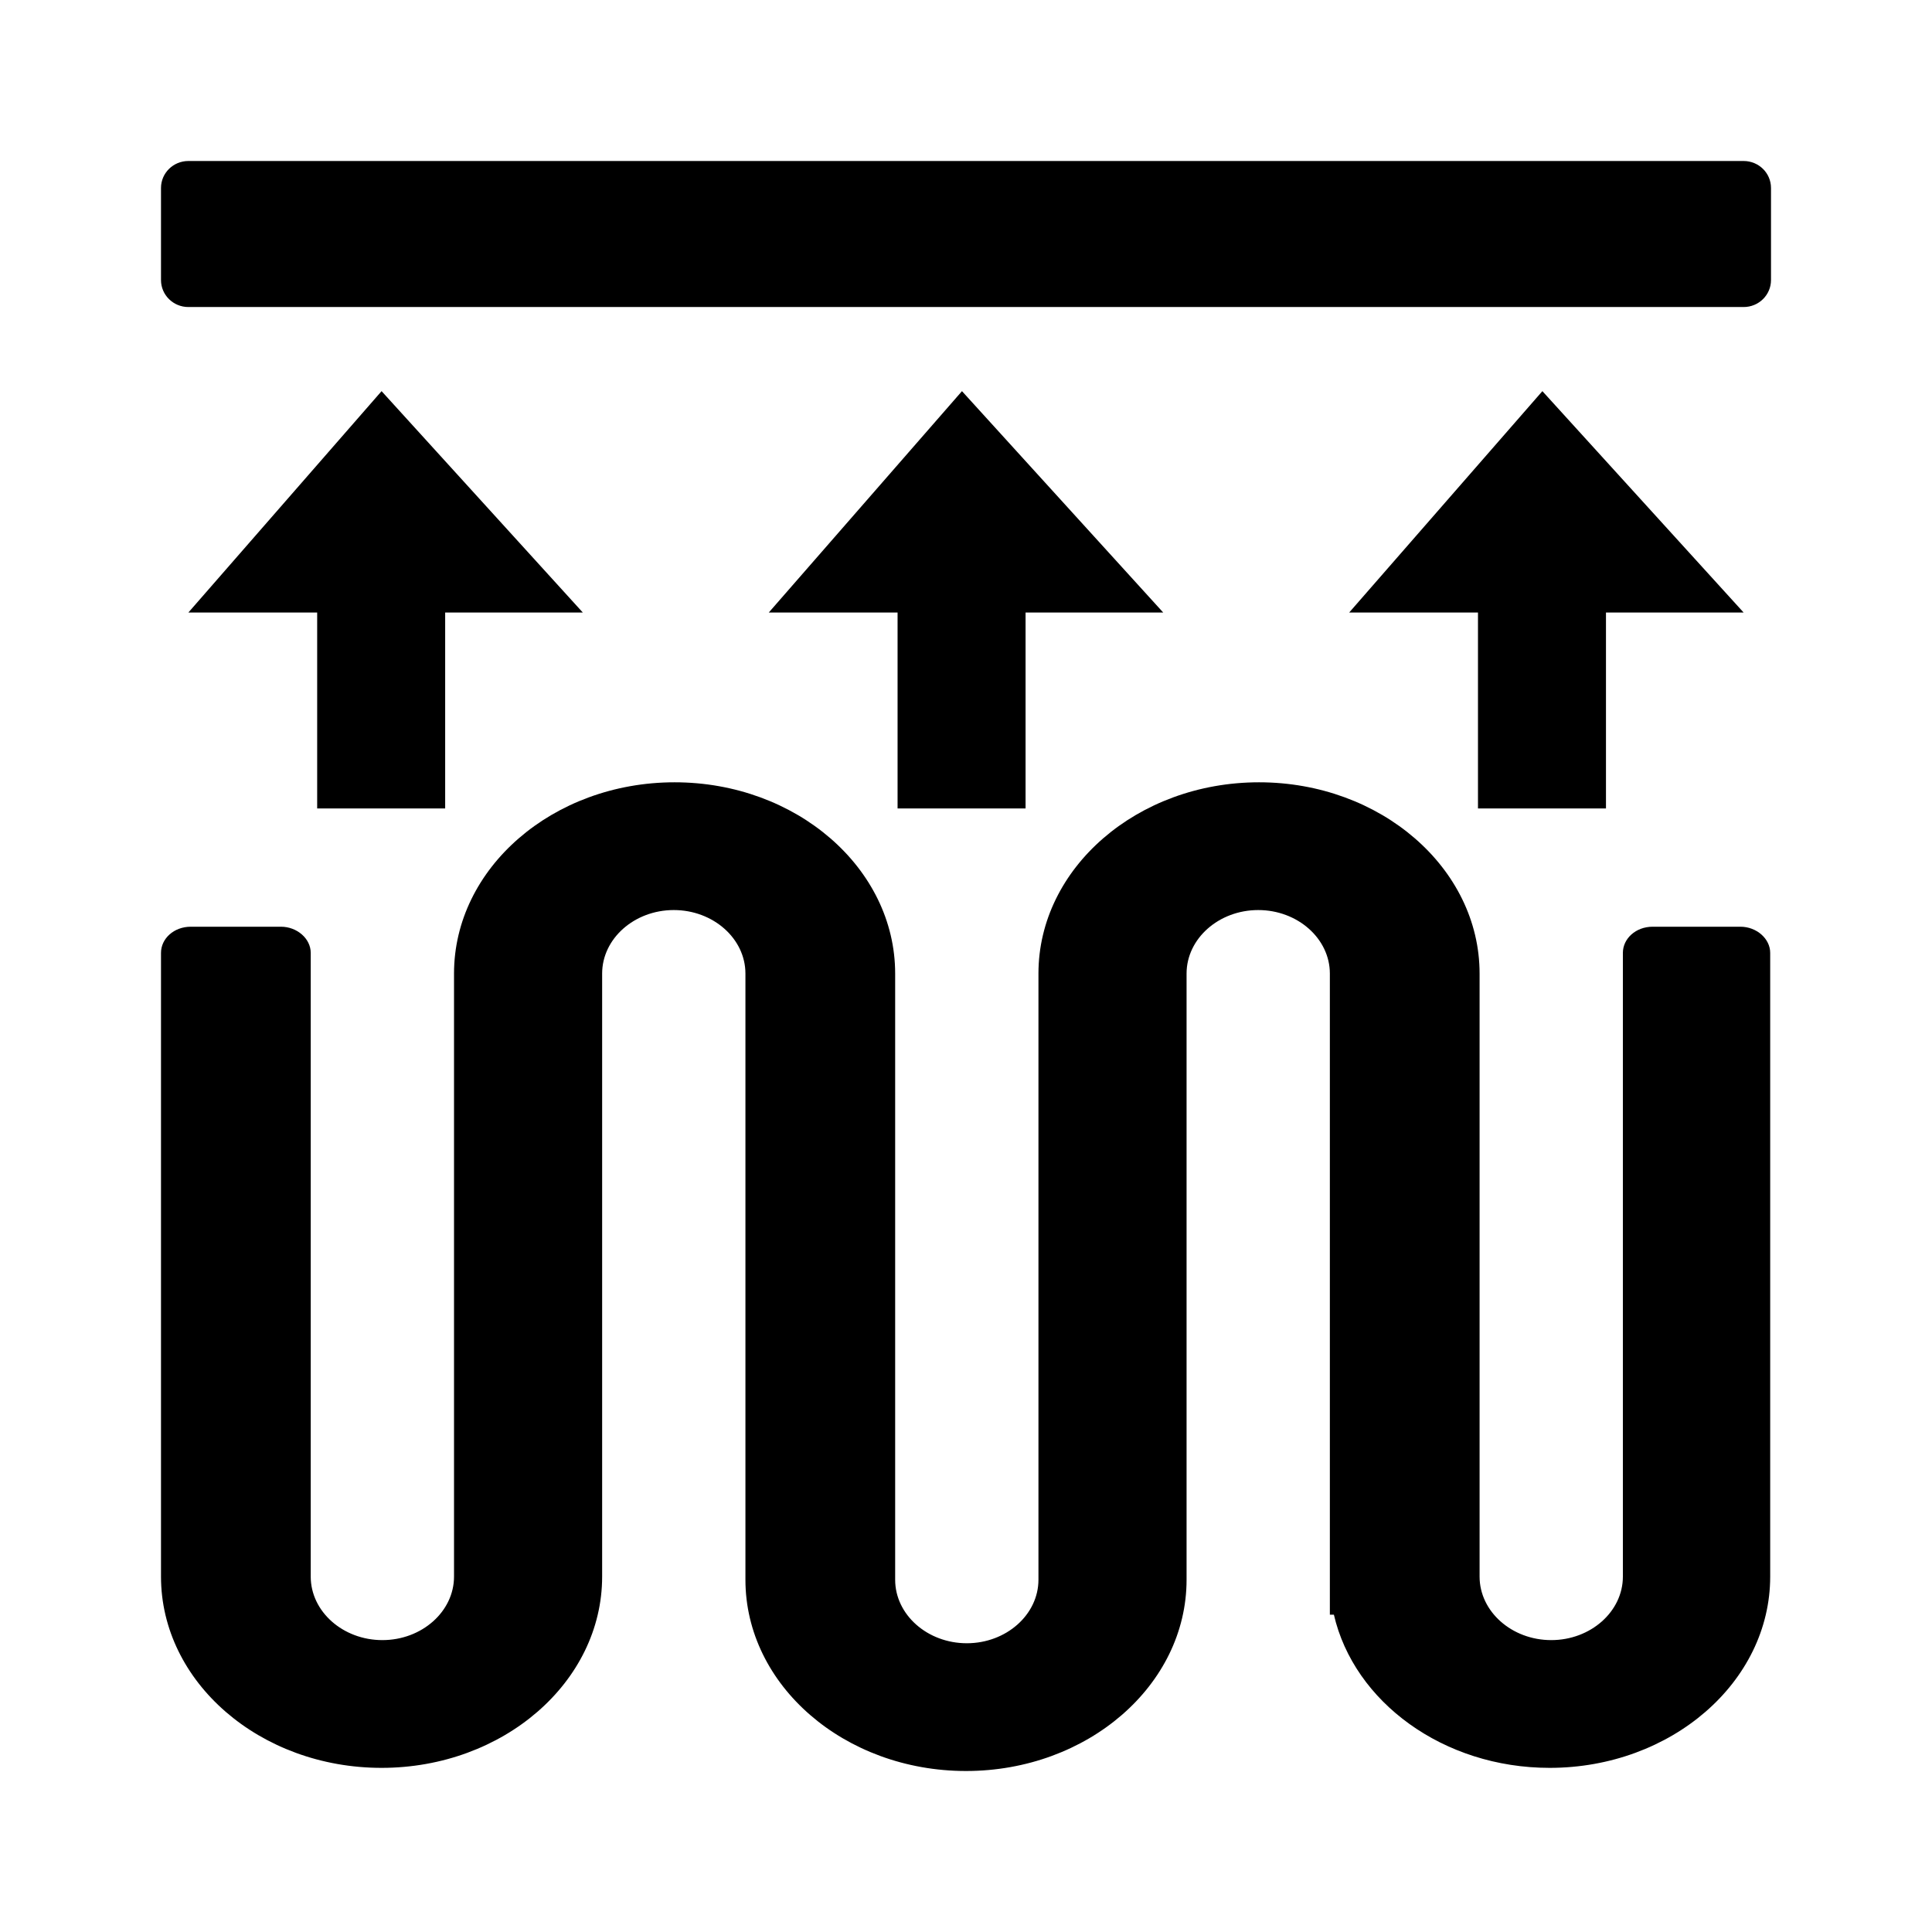
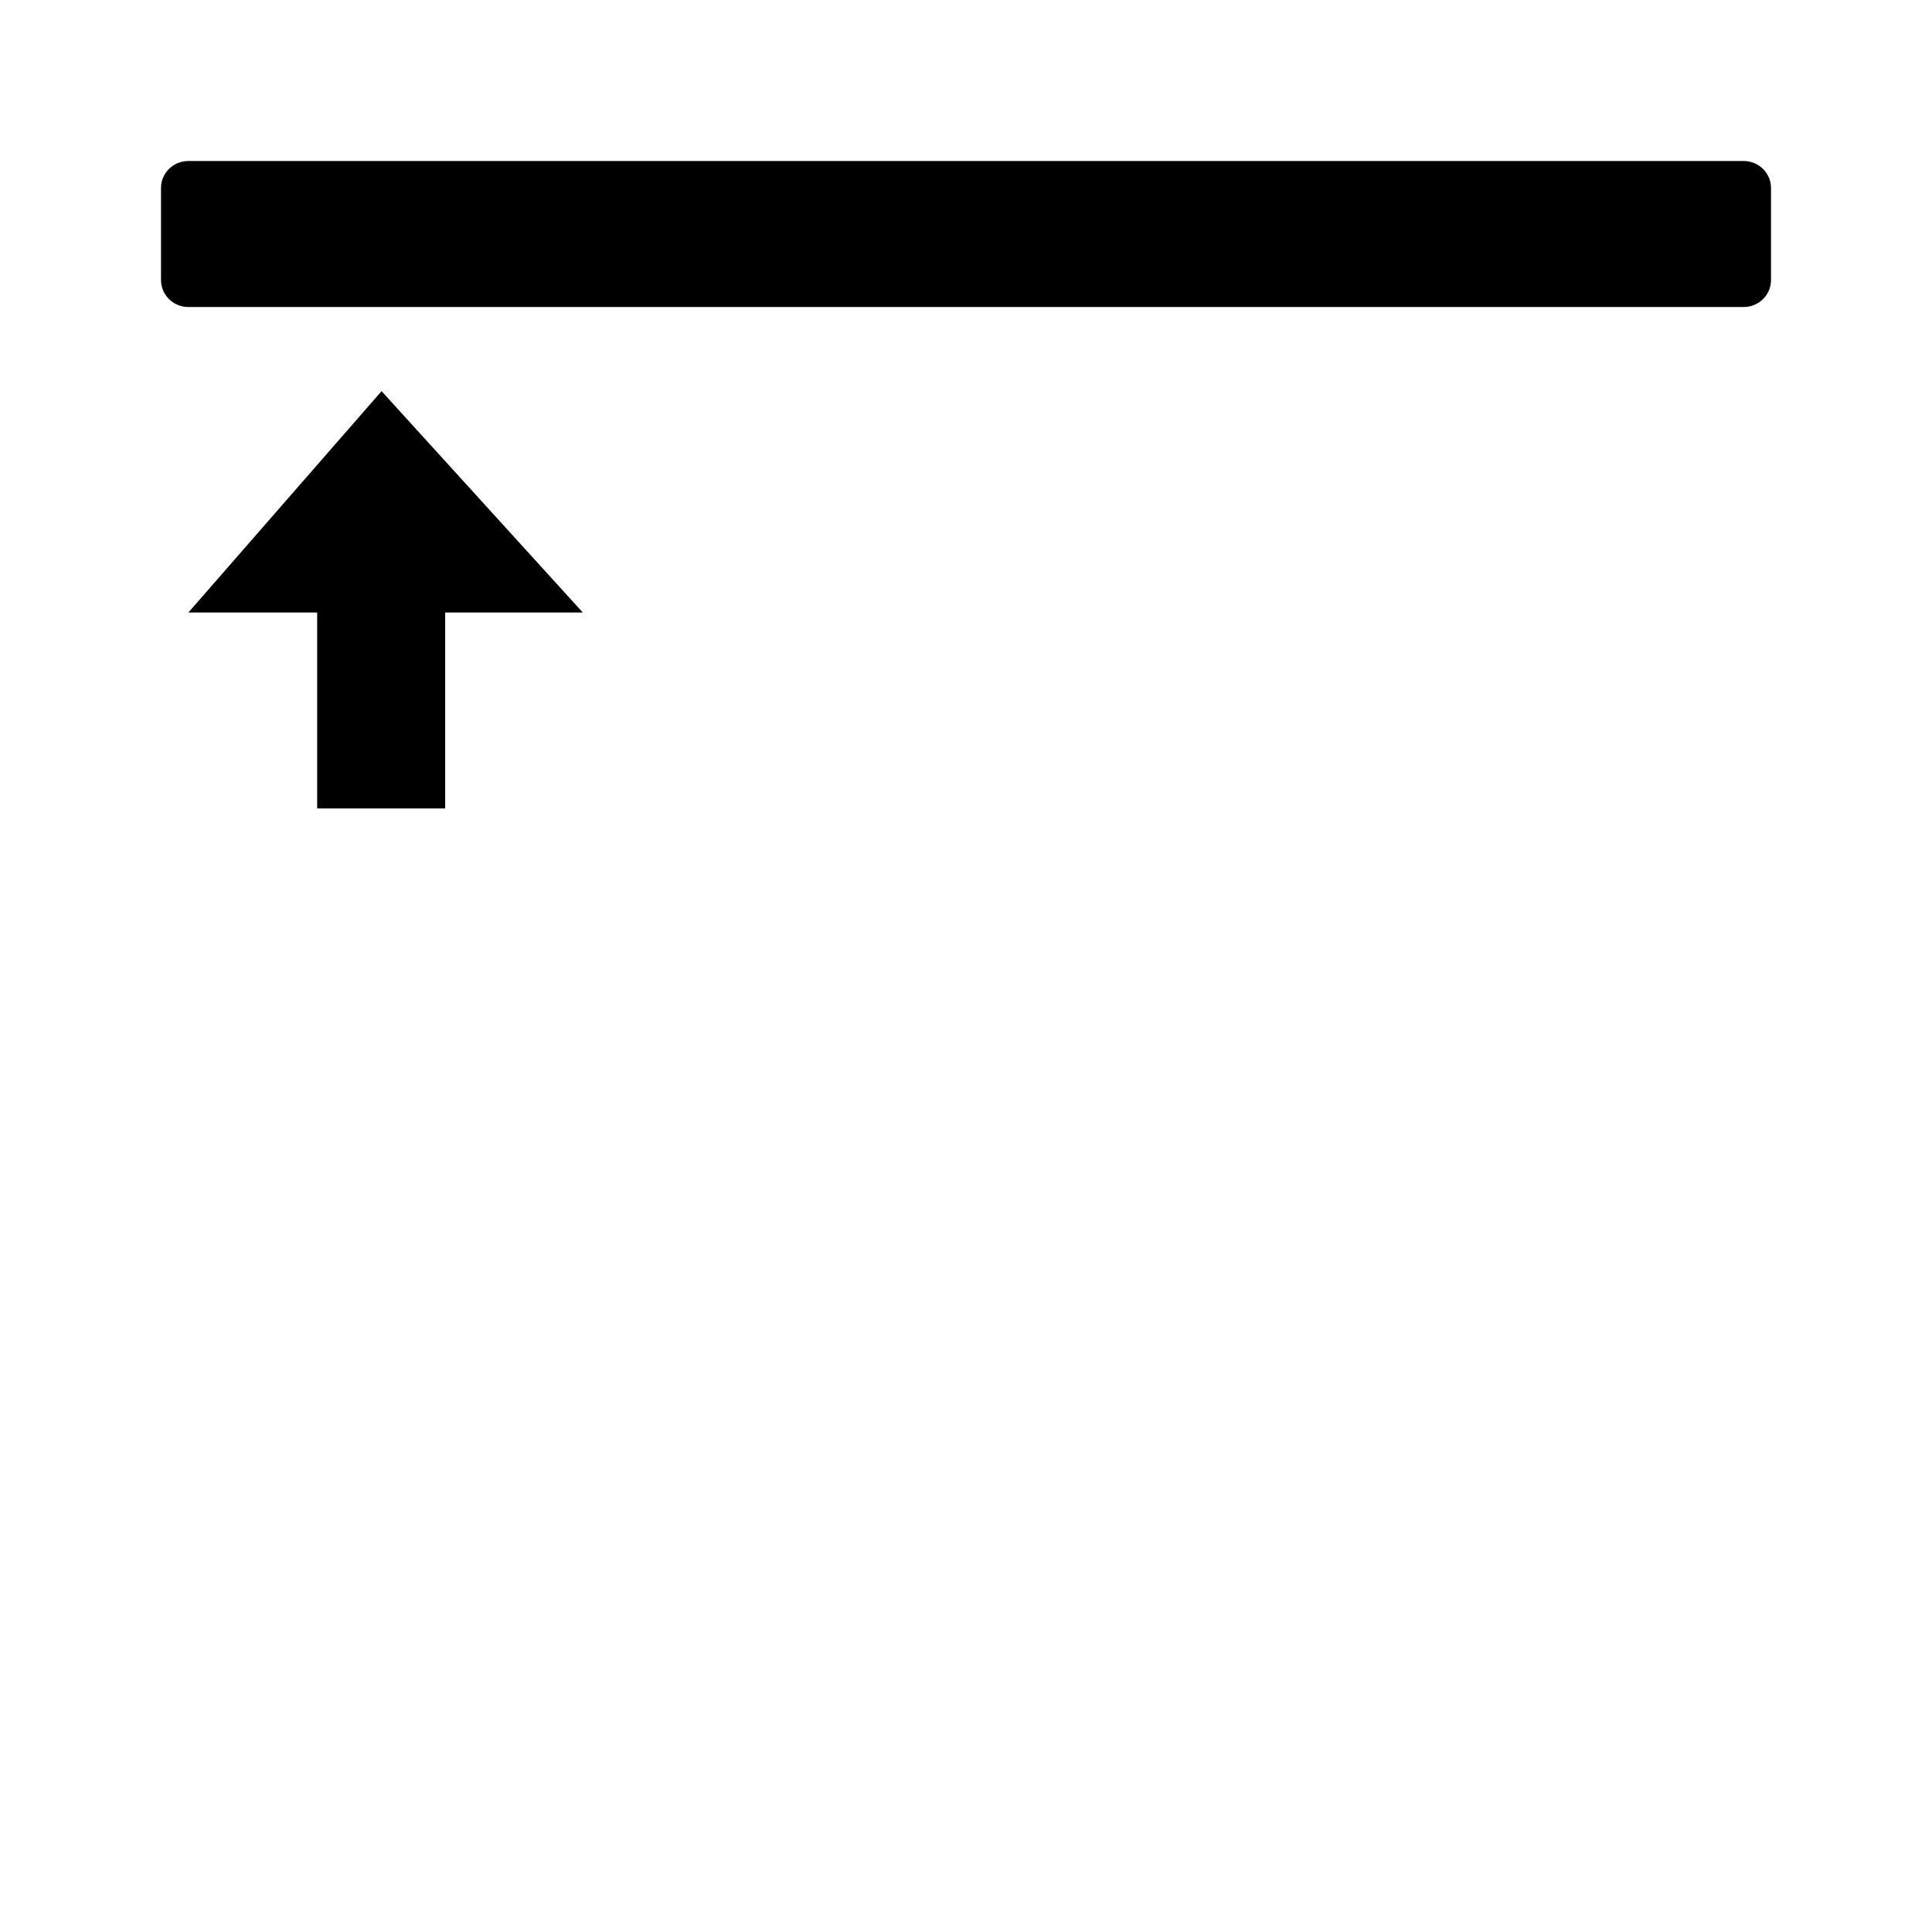
<svg xmlns="http://www.w3.org/2000/svg" width="24" height="24" viewBox="0 0 24 24" fill="none">
  <path d="M21.66 2H2.34C2.152 2 2 2.15 2 2.335V3.479C2 3.664 2.152 3.814 2.34 3.814H21.66C21.848 3.814 22 3.664 22 3.479V2.335C22 2.15 21.848 2 21.66 2Z" fill="black" />
-   <path d="M21.66 7.609L19.16 4.859L16.76 7.609H18.36V10.043H19.95V7.609H21.66Z" fill="black" />
-   <path d="M14.45 7.609L11.95 4.859L9.55 7.609H11.15V10.043H12.74V7.609H14.45Z" fill="black" />
  <path d="M7.24 7.609L4.74 4.859L2.34 7.609H3.94V10.043H5.53V7.609H7.24Z" fill="black" />
-   <path d="M20.53 11.512C20.32 11.512 20.16 11.66 20.16 11.837V19.585C20.16 20.019 19.76 20.374 19.27 20.374C18.78 20.374 18.38 20.019 18.38 19.585V12.094C18.38 10.783 17.15 9.718 15.64 9.718C14.13 9.718 12.9 10.783 12.9 12.094V19.624C12.9 20.058 12.5 20.413 12.01 20.413C11.52 20.413 11.12 20.058 11.12 19.624V12.094C11.12 10.783 9.89 9.718 8.38 9.718C6.87 9.718 5.64 10.783 5.64 12.094V19.585C5.64 20.019 5.24 20.374 4.75 20.374C4.26 20.374 3.86 20.019 3.86 19.585V11.837C3.86 11.66 3.69 11.512 3.49 11.512H2.37C2.16 11.512 2 11.66 2 11.837V19.585C2 20.896 3.23 21.961 4.74 21.961C6.25 21.961 7.48 20.896 7.48 19.585V12.094C7.48 11.66 7.88 11.305 8.37 11.305C8.86 11.305 9.26 11.66 9.26 12.094V19.624C9.26 20.935 10.49 22 12 22C13.51 22 14.74 20.935 14.74 19.624V12.094C14.74 11.66 15.14 11.305 15.63 11.305C16.12 11.305 16.52 11.66 16.52 12.094V20.058H16.57C16.82 21.142 17.93 21.961 19.25 21.961C20.76 21.961 21.99 20.896 21.99 19.585V11.837C21.99 11.66 21.82 11.512 21.62 11.512H20.52H20.53Z" fill="black" />
</svg>